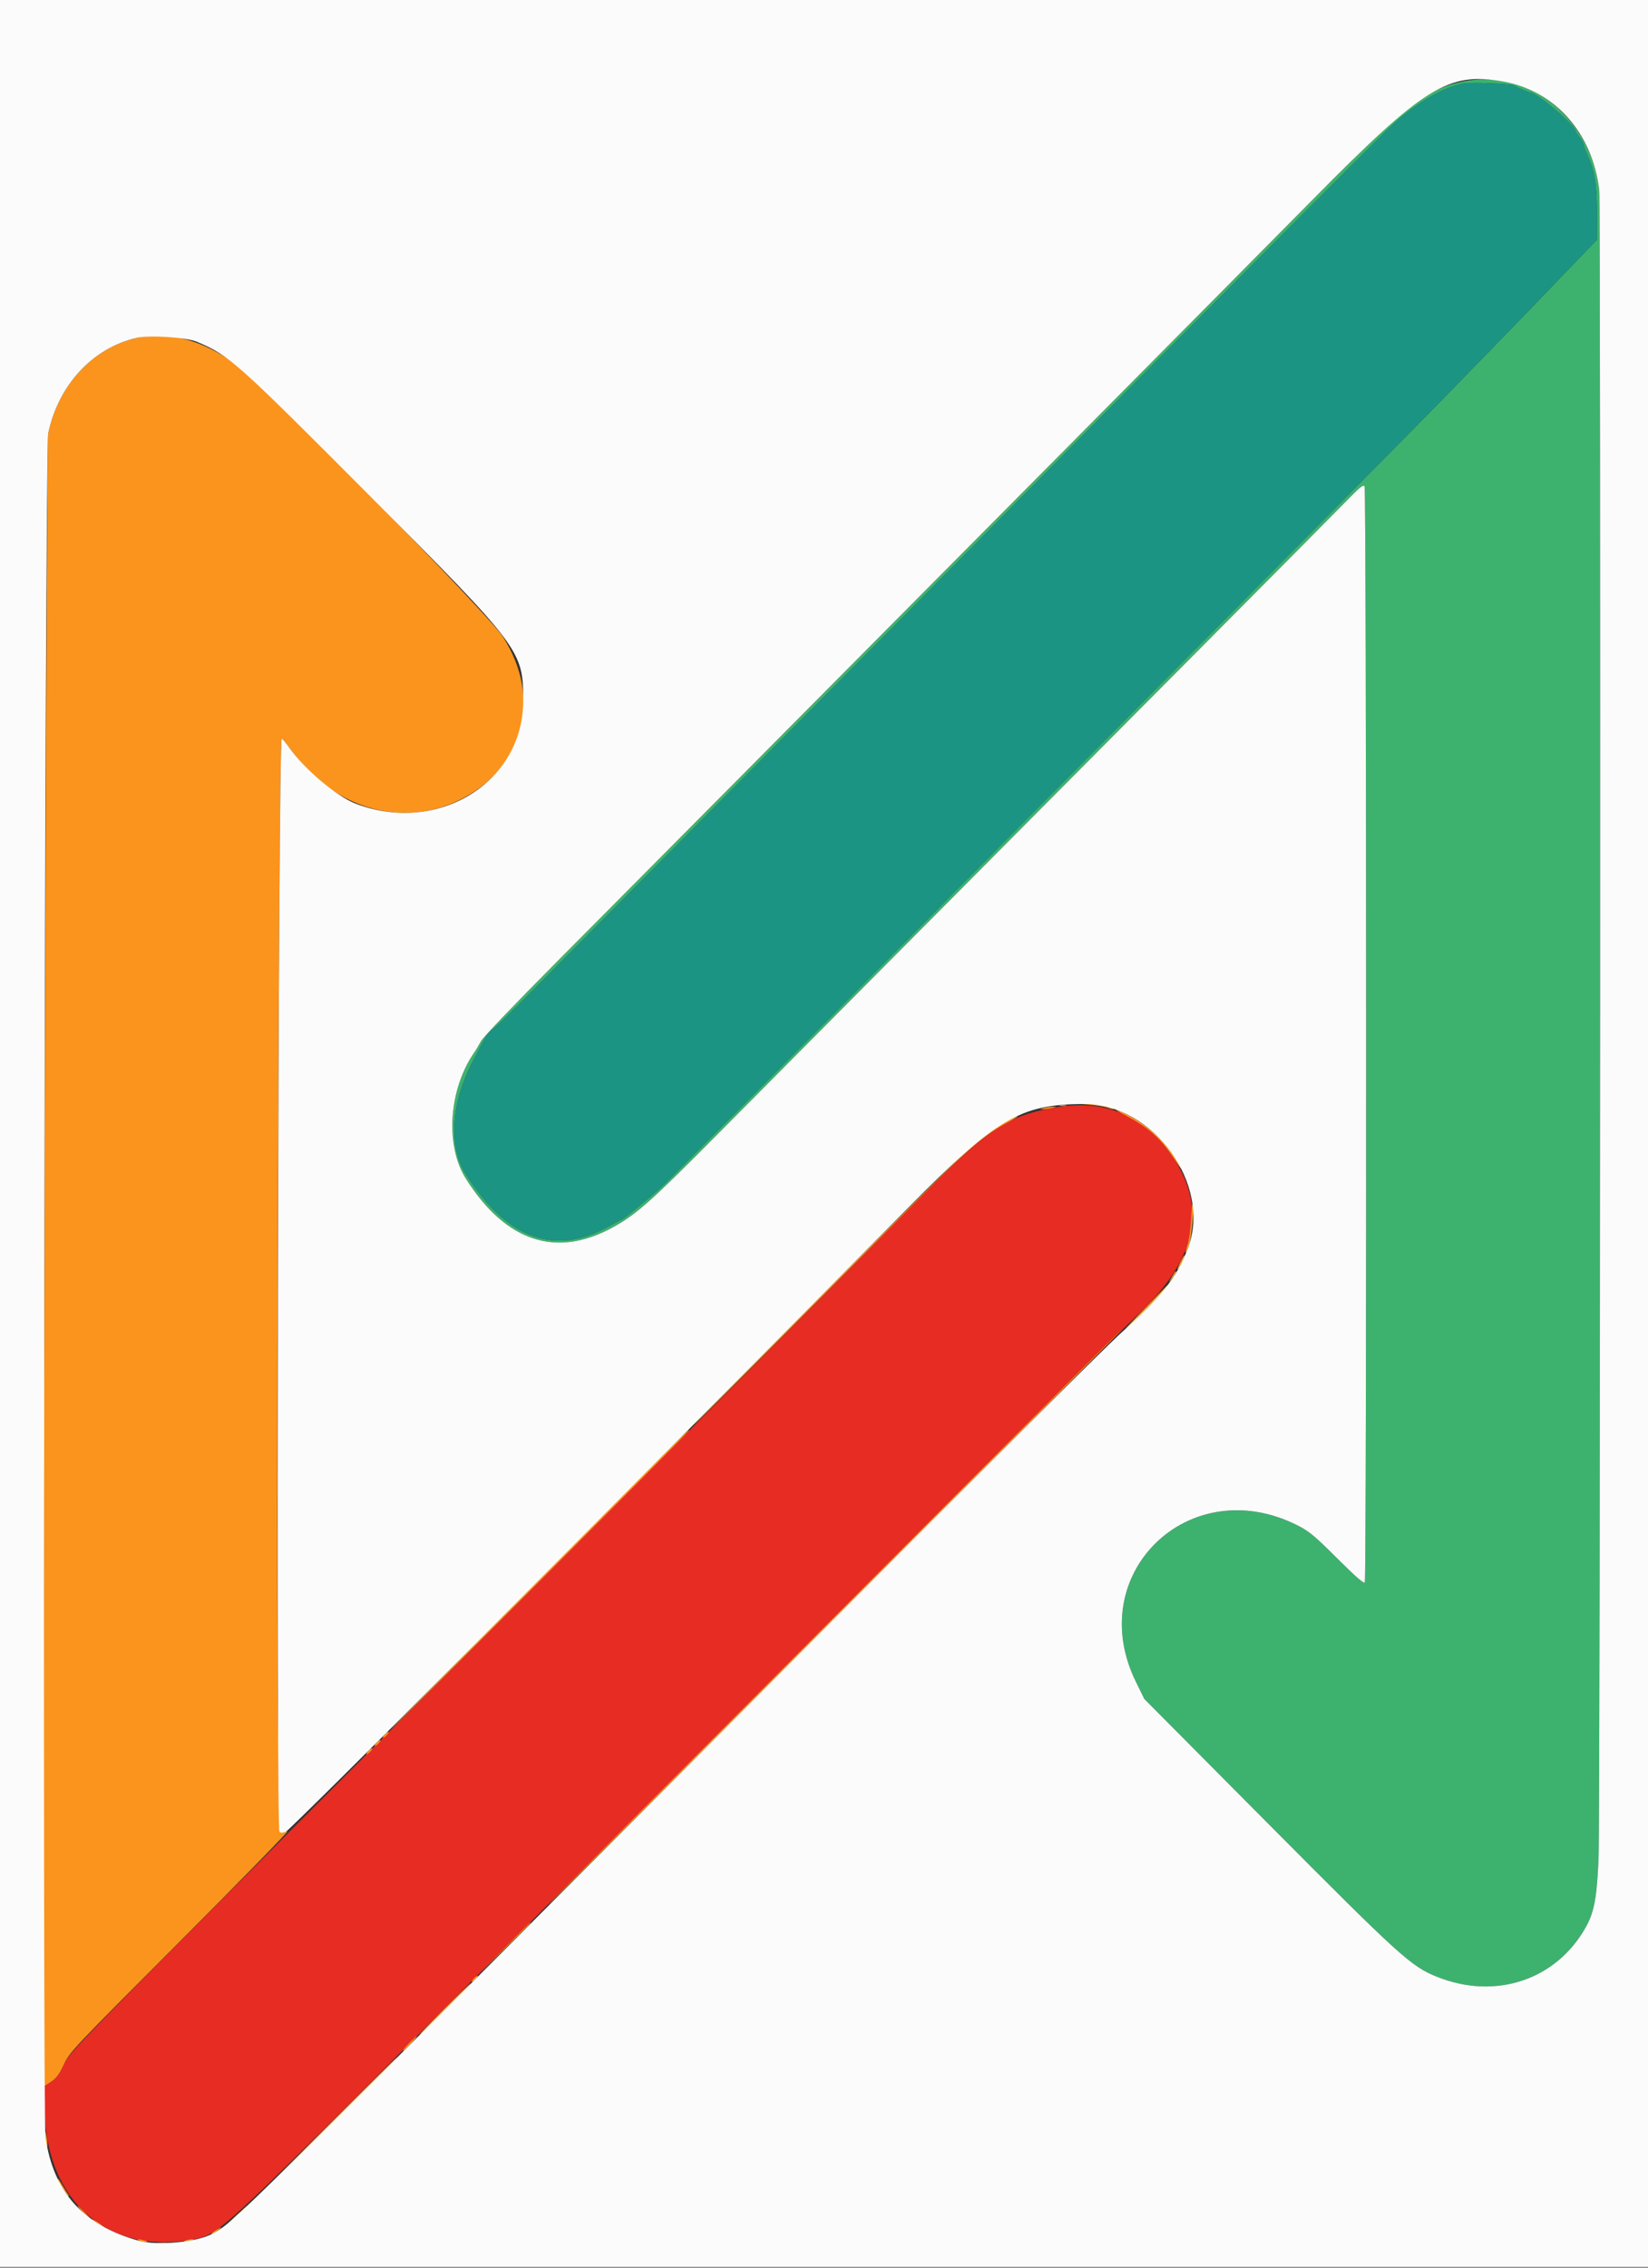
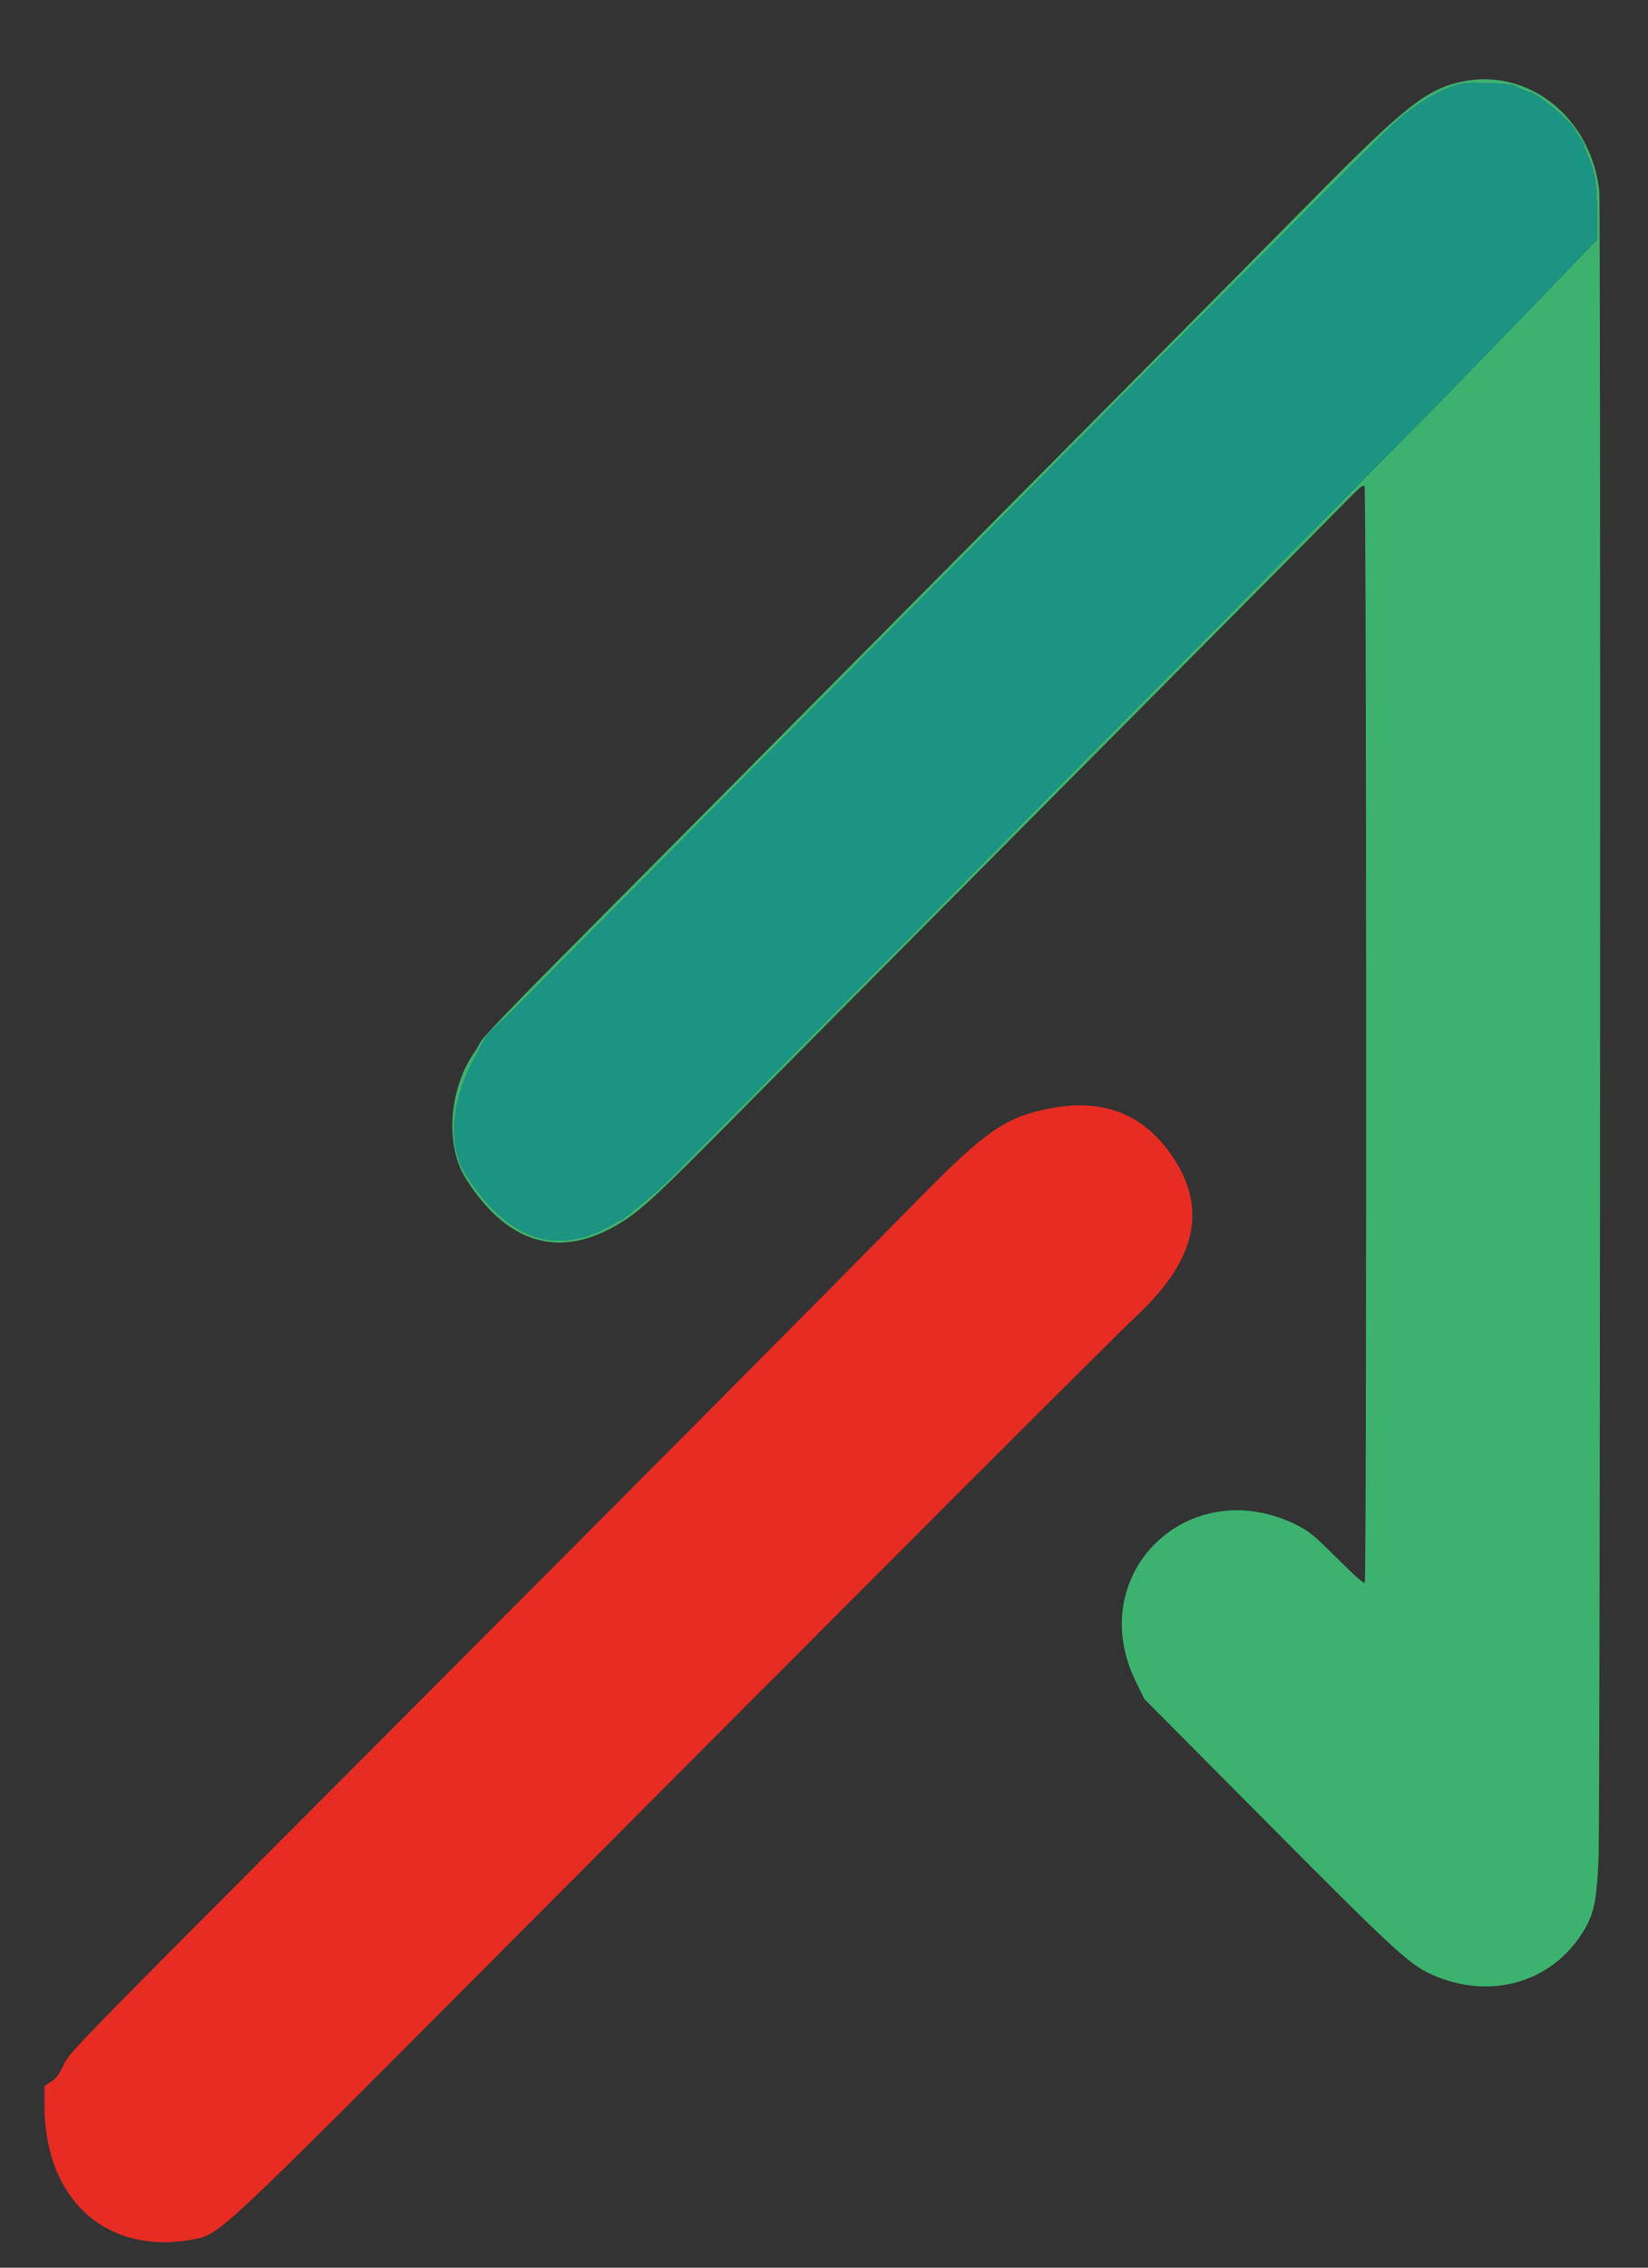
<svg xmlns="http://www.w3.org/2000/svg" id="svg" version="1.1" width="400" height="550.168" viewBox="0, 0, 400,550.168">
  <rect x="0" y="0" width="400" height="550.168" fill="#333333" stroke="none" />
  <g id="svgg">
    <path id="path0" d="M354.800 19.814 C 346.248 21.625,340.790 25.950,318.410 48.648 C 312.145 55.002,283.441 83.960,254.624 113.000 C 225.806 142.040,191.154 176.960,177.619 190.600 C 164.084 204.240,145.040 223.410,135.298 233.200 C 125.111 243.437,117.227 251.680,116.743 252.600 C 116.280 253.480,115.587 254.650,115.203 255.200 C 108.907 264.223,107.973 277.907,113.101 285.998 C 122.791 301.286,135.008 305.310,148.772 297.749 C 154.516 294.593,157.996 291.491,174.729 274.609 C 187.151 262.077,201.933 247.204,291.622 157.004 C 309.124 139.402,325.105 123.290,327.136 121.200 C 330.102 118.147,330.902 117.518,331.207 118.000 C 331.679 118.744,331.734 383.170,331.262 383.913 C 331.032 384.275,329.069 382.564,324.569 378.080 C 319.068 372.599,317.764 371.513,315.000 370.110 C 288.738 356.775,262.814 381.767,275.695 408.000 L 277.758 412.200 307.573 442.200 C 339.746 474.572,342.479 477.055,348.712 479.562 C 363.005 485.312,377.815 480.353,384.977 467.420 C 386.972 463.817,387.618 460.233,388.008 450.600 C 388.396 441.039,388.554 49.408,388.172 46.173 C 386.070 28.382,370.905 16.404,354.800 19.814 M367.448 20.739 C 368.860 21.508,370.922 22.400,371.291 22.400 C 372.953 22.400,382.400 30.420,382.400 31.831 C 382.400 31.953,382.850 32.643,383.400 33.364 C 383.950 34.086,384.400 34.879,384.400 35.127 C 384.400 35.375,384.822 36.528,385.339 37.689 C 387.083 41.611,387.608 44.896,387.594 51.800 L 387.582 58.200 383.891 62.012 C 381.861 64.109,377.621 68.519,374.470 71.812 C 371.318 75.105,366.098 80.500,362.870 83.801 C 359.641 87.101,353.770 93.131,349.822 97.201 C 345.875 101.270,320.023 127.370,292.374 155.200 C 264.724 183.030,239.190 208.770,235.630 212.400 C 232.070 216.030,214.216 234.030,195.953 252.400 C 177.691 270.770,162.446 286.123,162.075 286.518 C 160.186 288.527,151.180 296.000,150.647 296.000 C 150.553 296.000,149.373 296.624,148.023 297.387 C 134.845 304.835,123.069 300.654,113.139 285.000 C 108.692 277.989,109.431 267.425,115.109 256.825 C 116.118 254.941,117.284 252.737,117.700 251.928 C 118.116 251.118,118.939 250.149,119.528 249.775 C 120.118 249.401,124.090 245.563,128.356 241.247 C 132.622 236.931,149.092 220.336,164.956 204.368 C 191.378 177.774,240.763 127.956,270.733 97.664 C 288.308 79.899,333.848 34.251,337.060 31.179 C 343.126 25.376,349.859 21.321,355.200 20.253 C 356.886 19.916,366.649 20.303,367.448 20.739 " stroke="none" fill="#3db26e" fill-rule="evenodd" />
    <path id="path1" d="M255.400 268.807 C 244.298 270.859,239.513 274.097,223.400 290.466 C 199.258 314.992,159.213 355.261,91.805 422.800 C 17.364 497.385,16.942 497.817,15.494 500.882 C 14.371 503.259,13.668 504.209,12.419 505.035 L 10.800 506.106 10.807 510.953 C 10.842 533.815,26.062 547.349,47.131 543.253 C 53.359 542.042,53.044 542.337,121.476 473.638 C 215.894 378.852,269.184 325.569,276.200 318.934 C 290.172 305.720,292.993 293.616,284.993 281.200 C 278.163 270.598,268.226 266.437,255.400 268.807 " stroke="none" fill="#e62c23" fill-rule="evenodd" />
-     <path id="path2" d="M33.200 81.962 C 22.516 84.392,14.177 93.376,11.703 105.121 C 11.137 107.806,10.143 514.638,10.700 515.567 C 10.755 515.658,10.800 513.567,10.800 510.920 L 10.800 506.106 12.419 505.035 C 13.671 504.206,14.366 503.265,15.486 500.882 C 16.902 497.867,17.517 497.215,43.767 470.903 C 58.525 456.110,70.240 444.122,69.800 444.263 C 67.676 444.945,67.823 446.375,67.511 422.000 C 66.953 378.378,67.674 179.200,68.390 179.200 C 68.552 179.200,69.420 180.249,70.319 181.531 C 80.391 195.889,97.050 201.063,111.250 194.241 C 127.160 186.599,131.750 169.724,122.067 154.476 C 118.680 149.142,64.064 93.502,57.165 88.357 C 49.385 82.556,40.736 80.247,33.200 81.962 M264.000 267.988 C 266.090 268.170,268.320 268.522,268.955 268.771 C 269.591 269.019,270.185 269.148,270.276 269.057 C 270.742 268.591,267.353 267.907,264.000 267.790 L 260.200 267.657 264.000 267.988 M257.300 268.276 C 257.685 268.376,258.315 268.376,258.700 268.276 C 259.085 268.175,258.770 268.093,258.000 268.093 C 257.230 268.093,256.915 268.175,257.300 268.276 M253.400 268.800 C 252.330 269.072,252.308 269.105,253.200 269.105 C 253.750 269.105,254.740 268.968,255.400 268.800 C 256.470 268.528,256.492 268.495,255.600 268.495 C 255.050 268.495,254.060 268.632,253.400 268.800 M273.019 270.519 C 278.680 273.516,281.556 276.038,284.741 280.798 C 286.694 283.718,287.151 284.272,286.393 282.800 C 283.787 277.738,278.954 273.116,273.242 270.221 C 270.335 268.748,270.148 269.000,273.019 270.519 M244.597 271.857 C 241.720 273.379,239.435 274.988,235.800 278.049 C 233.025 280.386,168.054 345.600,168.500 345.600 C 168.675 345.600,208.866 305.240,223.403 290.467 C 234.736 278.949,239.026 275.274,244.599 272.311 C 246.140 271.491,247.219 270.816,246.997 270.811 C 246.775 270.805,245.695 271.276,244.597 271.857 M289.093 295.900 C 288.971 298.277,288.586 300.988,288.232 301.962 C 287.880 302.932,287.663 303.796,287.751 303.884 C 287.838 303.972,288.215 303.179,288.587 302.122 C 289.212 300.350,289.982 291.600,289.513 291.600 C 289.403 291.600,289.214 293.535,289.093 295.900 M286.481 306.209 C 286.002 307.194,285.694 308.000,285.797 308.000 C 286.068 308.000,287.684 304.751,287.503 304.570 C 287.419 304.486,286.959 305.224,286.481 306.209 M284.953 308.900 C 283.576 311.236,283.486 311.435,284.187 310.600 C 285.000 309.632,285.700 308.400,285.438 308.400 C 285.333 308.400,285.115 308.625,284.953 308.900 M278.313 316.933 C 275.515 319.808,273.276 322.209,273.337 322.270 C 273.521 322.454,282.806 313.136,283.232 312.340 C 283.793 311.292,283.914 311.179,278.313 316.933 M235.221 359.501 C 158.444 436.444,133.008 462.000,133.206 462.000 C 133.318 462.000,149.425 445.935,168.999 426.300 C 188.573 406.665,219.907 375.255,238.630 356.500 C 257.353 337.745,272.575 322.400,272.457 322.400 C 272.339 322.400,255.583 339.095,235.221 359.501 M130.920 383.148 C 111.077 403.073,94.888 419.421,94.946 419.479 C 95.099 419.633,166.975 347.658,167.133 347.193 C 167.348 346.560,168.488 345.428,130.920 383.148 M93.402 420.798 C 93.003 421.239,92.807 421.600,92.967 421.600 C 93.388 421.600,94.528 420.395,94.312 420.179 C 94.211 420.078,93.802 420.356,93.402 420.798 M91.402 422.798 C 91.003 423.239,90.807 423.600,90.967 423.600 C 91.388 423.600,92.528 422.395,92.312 422.179 C 92.211 422.078,91.802 422.356,91.402 422.798 M89.402 424.798 C 89.003 425.239,88.807 425.600,88.967 425.600 C 89.388 425.600,90.528 424.395,90.312 424.179 C 90.211 424.078,89.802 424.356,89.402 424.798 M122.395 472.700 L 116.200 479.000 122.500 472.805 C 125.965 469.398,128.800 466.563,128.800 466.505 C 128.800 466.219,128.151 466.847,122.395 472.700 M115.002 479.998 C 114.603 480.439,114.407 480.800,114.567 480.800 C 114.988 480.800,116.128 479.595,115.912 479.379 C 115.811 479.278,115.402 479.556,115.002 479.998 M107.698 487.475 C 104.342 490.844,101.732 493.597,101.898 493.594 C 102.064 493.590,104.990 490.801,108.400 487.396 C 111.810 483.990,114.420 481.237,114.200 481.278 C 113.980 481.318,111.054 484.107,107.698 487.475 M99.200 495.800 C 98.228 496.790,97.606 497.583,97.817 497.562 C 98.189 497.526,101.473 494.000,101.135 494.000 C 101.042 494.000,100.172 494.810,99.200 495.800 M78.318 516.984 C 68.483 526.876,60.480 535.014,60.535 535.069 C 60.590 535.123,68.719 527.083,78.600 517.200 C 88.481 507.317,96.483 499.180,96.383 499.116 C 96.282 499.052,88.153 507.093,78.318 516.984 M10.870 517.400 C 10.857 517.840,10.995 518.920,11.177 519.800 C 11.455 521.145,11.508 521.209,11.507 520.200 C 11.505 518.799,10.908 516.170,10.870 517.400 M14.005 528.622 C 13.999 529.158,16.296 532.800,16.640 532.800 C 16.782 532.800,16.711 532.574,16.482 532.298 C 16.253 532.023,15.603 530.988,15.038 529.998 C 14.472 529.009,14.007 528.390,14.005 528.622 M20.200 536.800 C 21.059 537.680,21.852 538.400,21.962 538.400 C 22.072 538.400,21.459 537.680,20.600 536.800 C 19.741 535.920,18.948 535.200,18.838 535.200 C 18.728 535.200,19.341 535.920,20.200 536.800 M57.600 537.257 L 55.400 539.289 57.499 537.608 C 59.339 536.134,60.313 535.173,59.924 535.213 C 59.856 535.220,58.810 536.140,57.600 537.257 M23.000 539.007 C 23.440 539.366,24.160 539.835,24.600 540.051 L 25.400 540.444 24.600 539.793 C 24.160 539.434,23.440 538.965,23.000 538.749 L 22.200 538.356 23.000 539.007 M52.200 541.200 C 51.540 541.637,51.180 541.992,51.400 541.988 C 51.801 541.982,53.976 540.423,53.600 540.412 C 53.490 540.408,52.860 540.763,52.200 541.200 M33.800 543.600 C 34.240 543.789,34.960 543.938,35.400 543.932 C 36.043 543.923,36.004 543.857,35.200 543.600 C 33.832 543.162,32.781 543.162,33.800 543.600 M45.000 543.600 C 43.981 544.038,45.032 544.038,46.400 543.600 C 47.204 543.343,47.243 543.277,46.600 543.268 C 46.160 543.262,45.440 543.411,45.000 543.600 M38.300 544.289 C 39.015 544.378,40.185 544.378,40.900 544.289 C 41.615 544.201,41.030 544.128,39.600 544.128 C 38.170 544.128,37.585 544.201,38.300 544.289 " stroke="none" fill="#fb941d" fill-rule="evenodd" />
-     <path id="path3" d="M0.000 275.000 L 0.000 550.000 200.000 550.000 L 400.000 550.000 400.000 275.000 L 400.000 0.000 200.000 0.000 L 0.000 0.000 0.000 275.000 M364.860 19.774 C 377.434 22.016,386.536 32.323,388.172 46.173 C 388.554 49.408,388.396 441.039,388.008 450.600 C 387.618 460.233,386.972 463.817,384.977 467.420 C 377.815 480.353,363.005 485.312,348.712 479.562 C 342.479 477.055,339.746 474.572,307.573 442.200 L 277.758 412.200 275.695 408.000 C 262.814 381.767,288.738 356.775,315.000 370.110 C 317.764 371.513,319.068 372.599,324.569 378.080 C 329.069 382.564,331.032 384.275,331.262 383.913 C 331.734 383.170,331.679 118.744,331.207 118.000 C 330.902 117.518,330.102 118.147,327.136 121.200 C 325.105 123.290,309.124 139.402,291.622 157.004 C 201.933 247.204,187.151 262.077,174.729 274.609 C 157.996 291.491,154.516 294.593,148.772 297.749 C 135.008 305.310,122.791 301.286,113.101 285.998 C 107.973 277.907,108.907 264.223,115.203 255.200 C 115.587 254.650,116.280 253.480,116.743 252.600 C 117.227 251.680,125.111 243.437,135.298 233.200 C 145.040 223.410,164.084 204.240,177.619 190.600 C 191.154 176.960,225.806 142.040,254.624 113.000 C 283.441 83.960,312.145 55.002,318.410 48.648 C 345.685 20.985,351.475 17.386,364.860 19.774 M47.800 82.921 C 55.635 86.230,57.152 87.581,89.565 120.107 C 126.499 157.172,126.993 157.831,126.998 170.000 C 127.006 189.915,106.148 202.659,86.200 194.928 C 81.688 193.179,73.854 186.571,70.319 181.531 C 69.420 180.249,68.552 179.200,68.390 179.200 C 67.506 179.200,66.953 443.512,67.835 444.395 C 68.139 444.699,68.594 444.707,69.348 444.420 C 70.492 443.985,147.595 366.722,220.595 292.858 C 241.944 271.257,247.552 267.948,263.000 267.838 C 280.027 267.716,294.292 287.568,288.267 303.000 C 285.489 310.113,282.281 314.127,271.600 323.852 C 268.190 326.957,236.960 358.066,202.200 392.984 C 52.763 543.097,56.988 538.921,51.494 541.960 C 47.901 543.948,38.273 544.871,33.800 543.657 C 20.335 540.003,12.985 531.903,11.062 518.600 C 10.240 512.906,10.865 109.098,11.703 105.121 C 14.177 93.376,22.516 84.392,33.200 81.962 C 36.340 81.248,45.220 81.831,47.800 82.921 " stroke="none" fill="#fbfbfb" fill-rule="evenodd" />
    <path id="path4" d="M355.200 20.253 C 349.859 21.321,343.126 25.376,337.060 31.179 C 333.848 34.251,288.308 79.899,270.733 97.664 C 240.763 127.956,191.378 177.774,164.956 204.368 C 149.092 220.336,132.622 236.931,128.356 241.247 C 124.090 245.563,120.118 249.401,119.528 249.775 C 118.939 250.149,118.116 251.118,117.700 251.928 C 117.284 252.737,116.118 254.941,115.109 256.825 C 109.431 267.425,108.692 277.989,113.139 285.000 C 123.069 300.654,134.845 304.835,148.023 297.387 C 149.373 296.624,150.553 296.000,150.647 296.000 C 151.180 296.000,160.186 288.527,162.075 286.518 C 162.446 286.123,177.691 270.770,195.953 252.400 C 214.216 234.030,232.070 216.030,235.630 212.400 C 239.190 208.770,264.724 183.030,292.374 155.200 C 320.023 127.370,345.875 101.270,349.822 97.201 C 353.770 93.131,359.641 87.101,362.870 83.801 C 366.098 80.500,371.318 75.105,374.470 71.812 C 377.621 68.519,381.861 64.109,383.891 62.012 L 387.582 58.200 387.594 51.800 C 387.608 44.896,387.083 41.611,385.339 37.689 C 384.822 36.528,384.400 35.375,384.400 35.127 C 384.400 34.879,383.950 34.086,383.400 33.364 C 382.850 32.643,382.400 31.953,382.400 31.831 C 382.400 30.420,372.953 22.400,371.291 22.400 C 370.922 22.400,368.860 21.508,367.448 20.739 C 366.649 20.303,356.886 19.916,355.200 20.253 " stroke="none" fill="#1c9484" fill-rule="evenodd" />
  </g>
</svg>